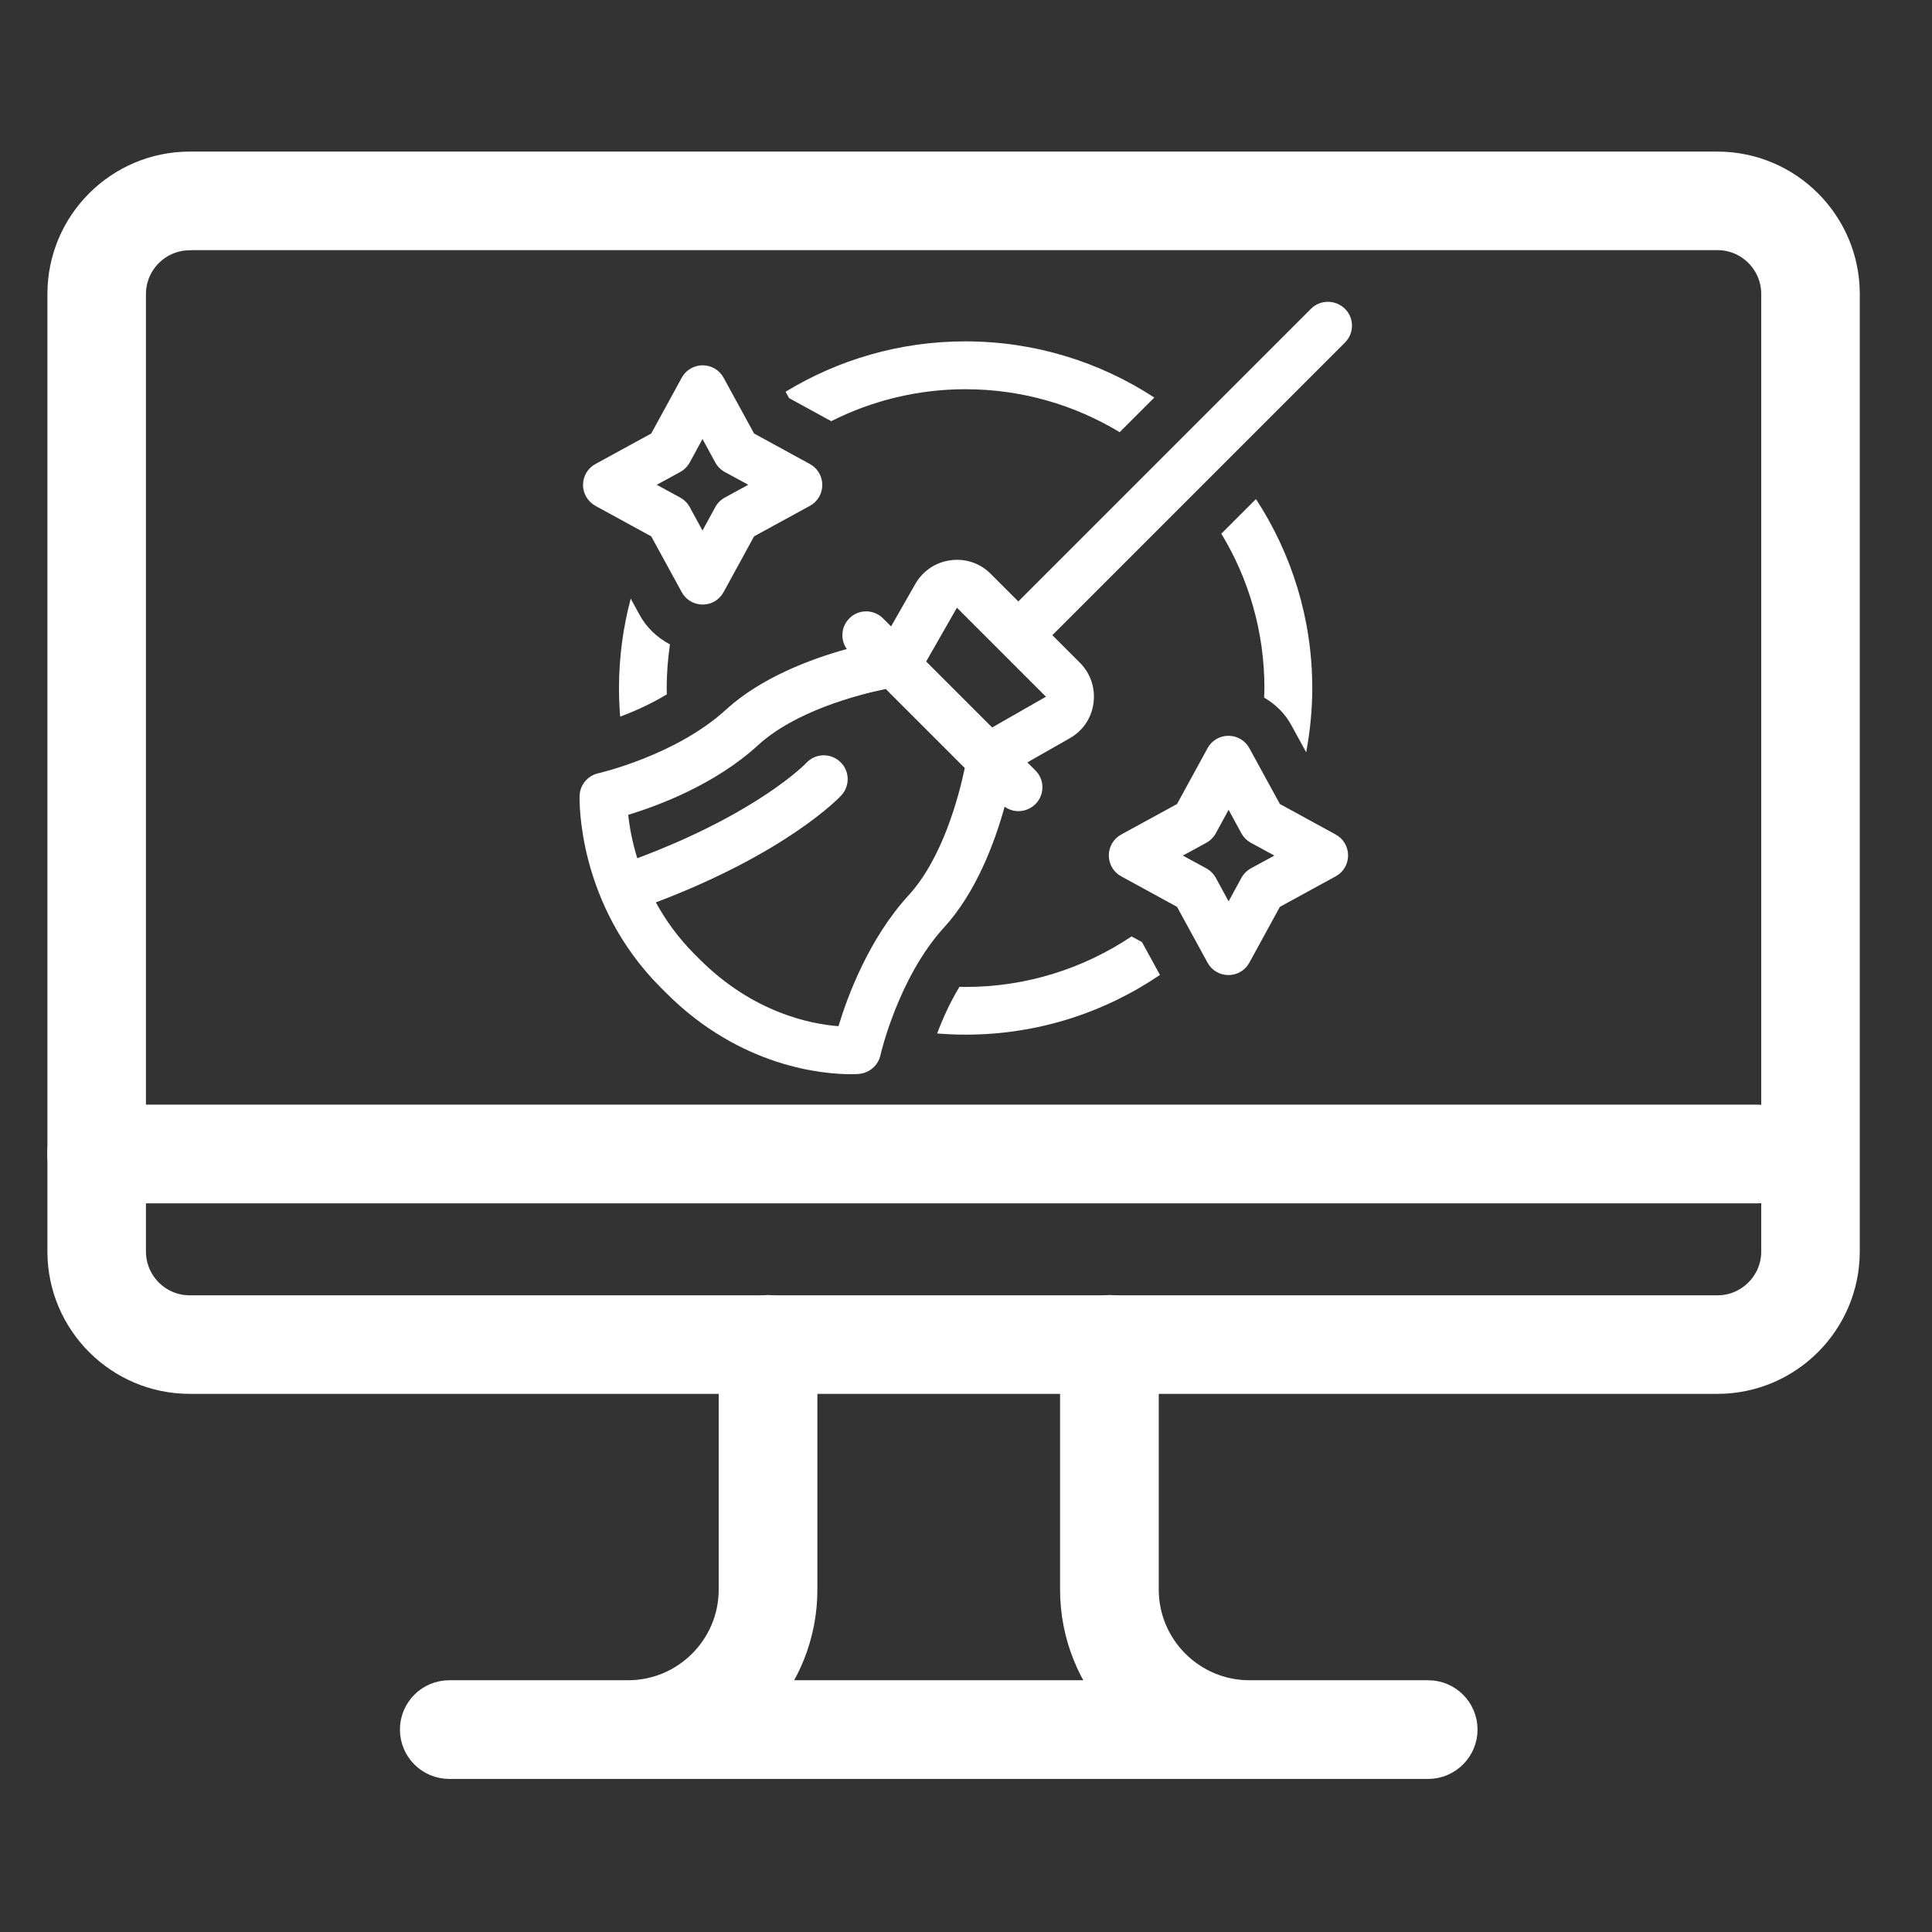
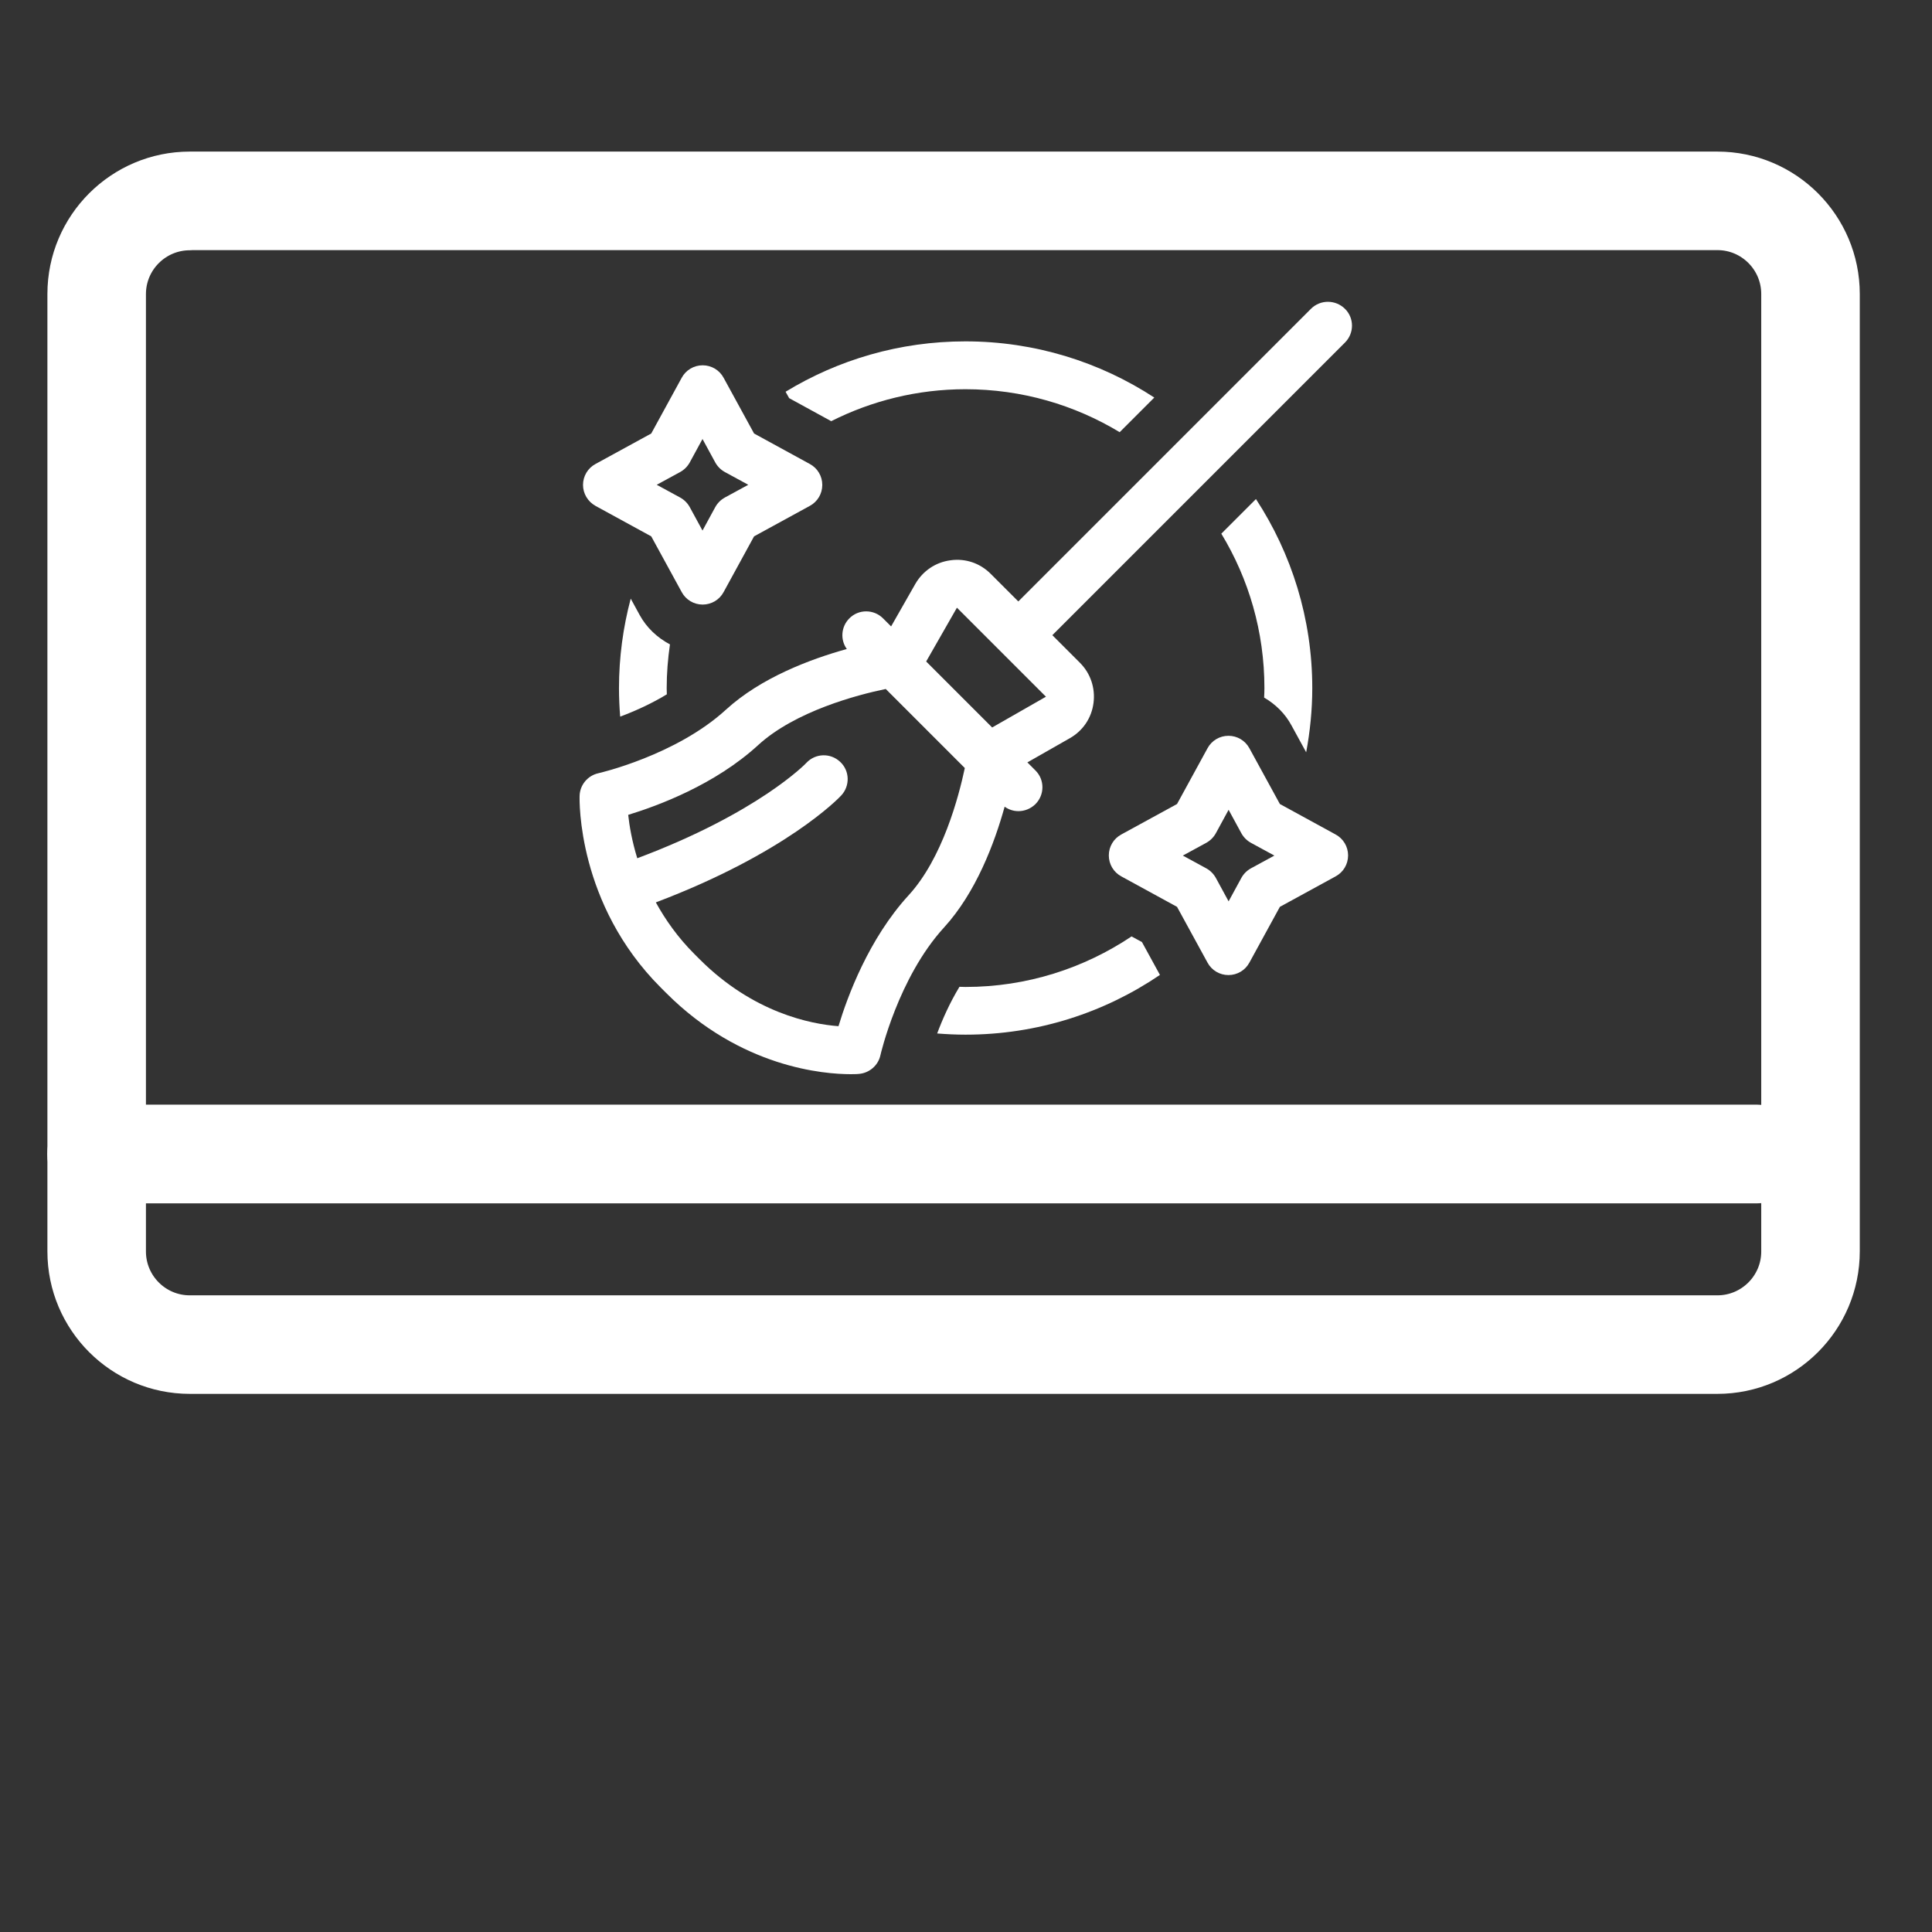
<svg xmlns="http://www.w3.org/2000/svg" width="130" height="130" viewBox="0 0 130 130">
  <rect x="0" y="0" width="130" height="130" fill="#333333" stroke="none" />
  <g id="Group">
    <g id="g1">
      <path id="Path" fill="#ffffff" stroke="none" d="M 43.04 41.38 L 42.44 40.28 C 41.93 42.2 41.65 44.22 41.65 46.31 C 41.65 46.95 41.68 47.59 41.73 48.22 C 42.67 47.87 43.8 47.37 44.87 46.72 C 44.87 46.58 44.86 46.45 44.86 46.31 C 44.86 45.31 44.94 44.32 45.08 43.36 C 44.23 42.91 43.51 42.24 43.04 41.38 Z" />
      <path id="path1" fill="#ffffff" stroke="none" d="M 55.93 28.34 C 58.65 26.97 61.72 26.19 64.96 26.19 C 68.76 26.19 72.31 27.25 75.34 29.08 L 77.67 26.75 C 74.01 24.36 69.64 22.97 64.96 22.97 C 60.53 22.97 56.39 24.21 52.86 26.36 L 53.1 26.79 L 55.93 28.34 Z" />
      <path id="path2" fill="#ffffff" stroke="none" d="M 40.07 34.04 L 43.82 36.09 L 45.87 39.84 C 46.15 40.36 46.69 40.68 47.28 40.68 C 47.87 40.68 48.41 40.36 48.69 39.84 L 50.74 36.09 L 54.49 34.04 C 55.01 33.76 55.33 33.22 55.33 32.63 C 55.33 32.04 55.01 31.5 54.49 31.22 L 50.74 29.17 L 48.69 25.42 C 48.41 24.9 47.87 24.58 47.28 24.58 C 46.69 24.58 46.15 24.9 45.87 25.42 L 43.82 29.17 L 40.07 31.22 C 39.55 31.5 39.23 32.04 39.23 32.63 C 39.23 33.21 39.55 33.75 40.07 34.04 Z M 45.77 31.76 C 46.04 31.61 46.26 31.39 46.41 31.12 L 47.27 29.54 L 48.13 31.12 C 48.28 31.39 48.5 31.61 48.77 31.76 L 50.35 32.62 L 48.77 33.48 C 48.5 33.63 48.28 33.85 48.13 34.12 L 47.27 35.7 L 46.41 34.12 C 46.26 33.85 46.04 33.63 45.77 33.48 L 44.19 32.62 L 45.77 31.76 Z" />
      <path id="path3" fill="#ffffff" stroke="none" d="M 86.9 48.81 L 87.89 50.62 C 88.15 49.22 88.3 47.78 88.3 46.3 C 88.3 41.61 86.9 37.24 84.51 33.58 L 82.18 35.91 C 84.02 38.94 85.08 42.5 85.08 46.3 C 85.08 46.52 85.07 46.73 85.06 46.94 C 85.82 47.38 86.47 48.01 86.9 48.81 Z" />
      <path id="path4" fill="#ffffff" stroke="none" d="M 76.14 63.01 C 72.94 65.15 69.1 66.41 64.97 66.41 C 64.83 66.41 64.69 66.4 64.56 66.4 C 63.91 67.47 63.41 68.6 63.06 69.54 C 63.69 69.59 64.33 69.62 64.97 69.62 C 69.81 69.62 74.31 68.14 78.05 65.6 L 76.84 63.39 L 76.14 63.01 Z" />
      <path id="path5" fill="#ffffff" stroke="none" d="M 89.87 56.15 L 86.12 54.1 L 84.07 50.35 C 83.79 49.83 83.25 49.51 82.66 49.51 C 82.07 49.51 81.53 49.83 81.25 50.35 L 79.2 54.1 L 75.45 56.15 C 74.93 56.43 74.61 56.97 74.61 57.56 C 74.61 58.15 74.93 58.69 75.45 58.97 L 79.2 61.02 L 81.25 64.77 C 81.53 65.29 82.07 65.61 82.66 65.61 C 83.25 65.61 83.79 65.29 84.07 64.77 L 86.12 61.02 L 89.87 58.97 C 90.39 58.69 90.71 58.15 90.71 57.56 C 90.71 56.97 90.39 56.43 89.87 56.15 Z M 84.17 58.43 C 83.9 58.58 83.68 58.8 83.53 59.07 L 82.67 60.65 L 81.81 59.07 C 81.66 58.8 81.44 58.58 81.17 58.43 L 79.59 57.57 L 81.17 56.71 C 81.44 56.56 81.66 56.34 81.81 56.07 L 82.67 54.49 L 83.53 56.07 C 83.68 56.34 83.9 56.56 84.17 56.71 L 85.75 57.57 L 84.17 58.43 Z" />
      <path id="path6" fill="#ffffff" stroke="none" d="M 88.21 20.78 L 68.52 40.47 L 66.66 38.61 C 65.94 37.89 64.96 37.56 63.96 37.7 C 62.96 37.83 62.1 38.41 61.59 39.29 L 59.96 42.15 L 59.42 41.61 C 58.79 40.98 57.77 40.98 57.15 41.61 C 56.59 42.17 56.53 43.05 56.98 43.67 C 54.53 44.35 51.2 45.6 48.85 47.75 C 45.49 50.83 40.31 52.02 40.26 52.03 C 39.54 52.19 39.02 52.82 39 53.55 C 38.99 53.84 38.84 60.83 44.46 66.45 L 44.82 66.81 C 49.86 71.86 55.48 72.28 57.25 72.28 C 57.57 72.28 57.76 72.27 57.8 72.26 C 58.5 72.2 59.09 71.69 59.24 71.01 C 59.25 70.96 60.44 65.78 63.52 62.41 C 65.67 60.06 66.92 56.73 67.6 54.28 C 67.88 54.48 68.2 54.58 68.53 54.58 C 68.94 54.58 69.35 54.42 69.67 54.11 C 70.3 53.48 70.3 52.46 69.67 51.84 L 69.13 51.3 L 71.99 49.67 C 72.87 49.17 73.45 48.31 73.58 47.3 C 73.71 46.3 73.38 45.31 72.67 44.6 L 70.81 42.74 L 90.5 23.05 C 91.13 22.42 91.13 21.4 90.5 20.78 C 89.86 20.15 88.84 20.15 88.21 20.78 Z M 61.13 60.25 C 58.45 63.18 57.02 67.06 56.42 69.05 C 54.56 68.91 50.68 68.15 47.08 64.55 L 46.72 64.19 C 45.6 63.07 44.77 61.88 44.13 60.72 C 52.88 57.41 56.45 53.7 56.6 53.53 C 57.21 52.88 57.18 51.86 56.53 51.26 C 55.88 50.65 54.87 50.68 54.26 51.33 C 54.23 51.37 51.02 54.7 42.88 57.75 C 42.52 56.58 42.35 55.56 42.27 54.83 C 44.27 54.22 48.11 52.8 51.01 50.14 C 53.5 47.86 57.66 46.76 59.6 46.36 L 64.92 51.68 C 64.51 53.61 63.42 57.76 61.13 60.25 Z M 70.38 46.88 L 70.38 46.88 L 66.76 48.95 L 62.32 44.51 L 64.39 40.89 L 70.38 46.88 L 70.38 46.88 Z" />
    </g>
    <g id="g2">
      <path id="path7" fill="#ffffff" stroke="#ffffff" stroke-width="3" stroke-linecap="round" stroke-linejoin="round" d="M 115.56 92.29 L 12.77 92.29 C 8.31 92.29 4.69 88.66 4.69 84.21 L 4.69 19.78 C 4.69 15.32 8.32 11.7 12.77 11.7 L 115.56 11.7 C 120.02 11.7 123.64 15.33 123.64 19.78 L 123.64 84.2 C 123.64 88.66 120.02 92.29 115.56 92.29 Z M 12.77 15.34 C 10.32 15.34 8.32 17.33 8.32 19.79 L 8.32 84.21 C 8.32 86.66 10.31 88.66 12.77 88.66 L 115.56 88.66 C 118.01 88.66 120.01 86.67 120.01 84.21 L 120.01 19.78 C 120.01 17.33 118.02 15.33 115.56 15.33 L 12.77 15.33 Z" />
-       <path id="path8" fill="#ffffff" stroke="#ffffff" stroke-width="3" stroke-linecap="round" stroke-linejoin="round" d="M 96.1 118.2 L 30.23 118.2 C 29.23 118.2 28.41 117.39 28.41 116.38 C 28.41 115.38 29.22 114.56 30.23 114.56 L 42.26 114.56 C 46.45 114.56 49.86 111.15 49.86 106.96 L 49.86 90.46 C 49.86 89.46 50.67 88.64 51.68 88.64 C 52.68 88.64 53.5 89.45 53.5 90.46 L 53.5 106.96 C 53.5 109.89 52.37 112.56 50.53 114.56 L 75.8 114.56 C 73.96 112.56 72.83 109.89 72.83 106.96 L 72.83 90.46 C 72.83 89.46 73.64 88.64 74.65 88.64 C 75.65 88.64 76.47 89.45 76.47 90.46 L 76.47 106.96 C 76.47 111.15 79.88 114.56 84.07 114.56 L 96.1 114.56 C 97.1 114.56 97.92 115.37 97.92 116.38 C 97.92 117.38 97.1 118.2 96.1 118.2 Z" />
      <path id="path9" fill="#ffffff" stroke="#ffffff" stroke-width="3" stroke-linecap="round" stroke-linejoin="round" d="M 118.25 79.47 L 6.5 79.47 C 5.5 79.47 4.68 78.66 4.68 77.65 C 4.68 76.65 5.49 75.83 6.5 75.83 L 118.25 75.83 C 119.25 75.83 120.07 76.64 120.07 77.65 C 120.07 78.65 119.26 79.47 118.25 79.47 Z" />
    </g>
  </g>
</svg>